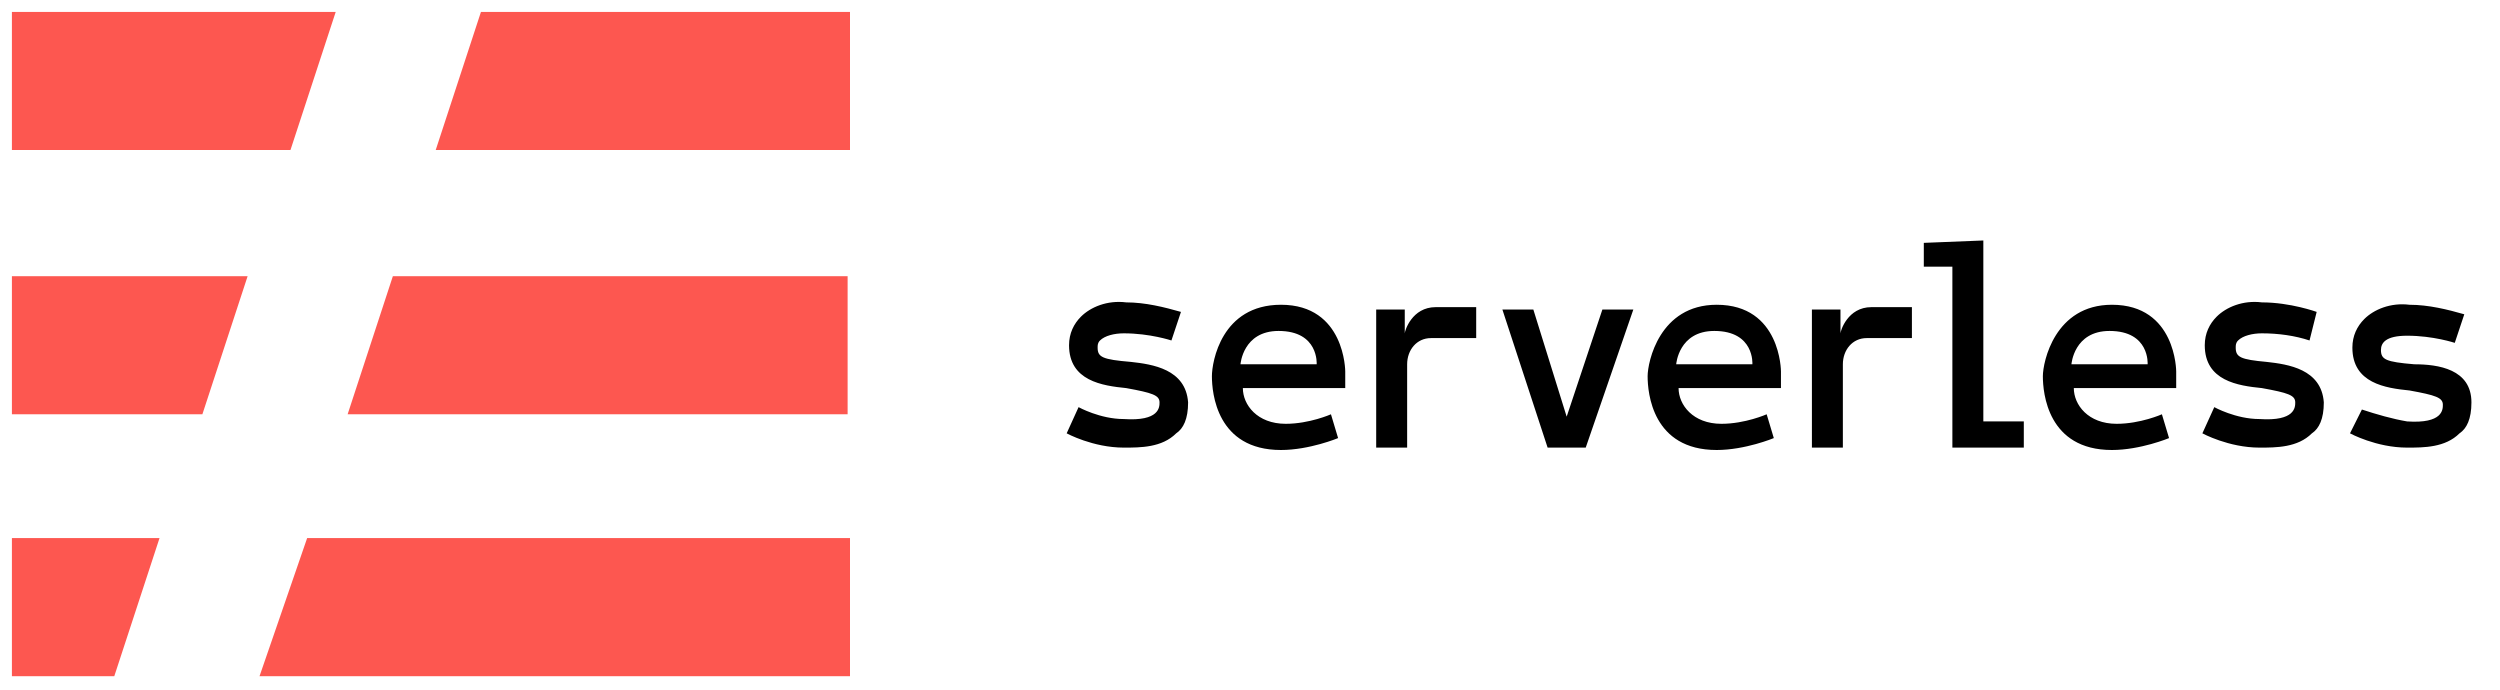
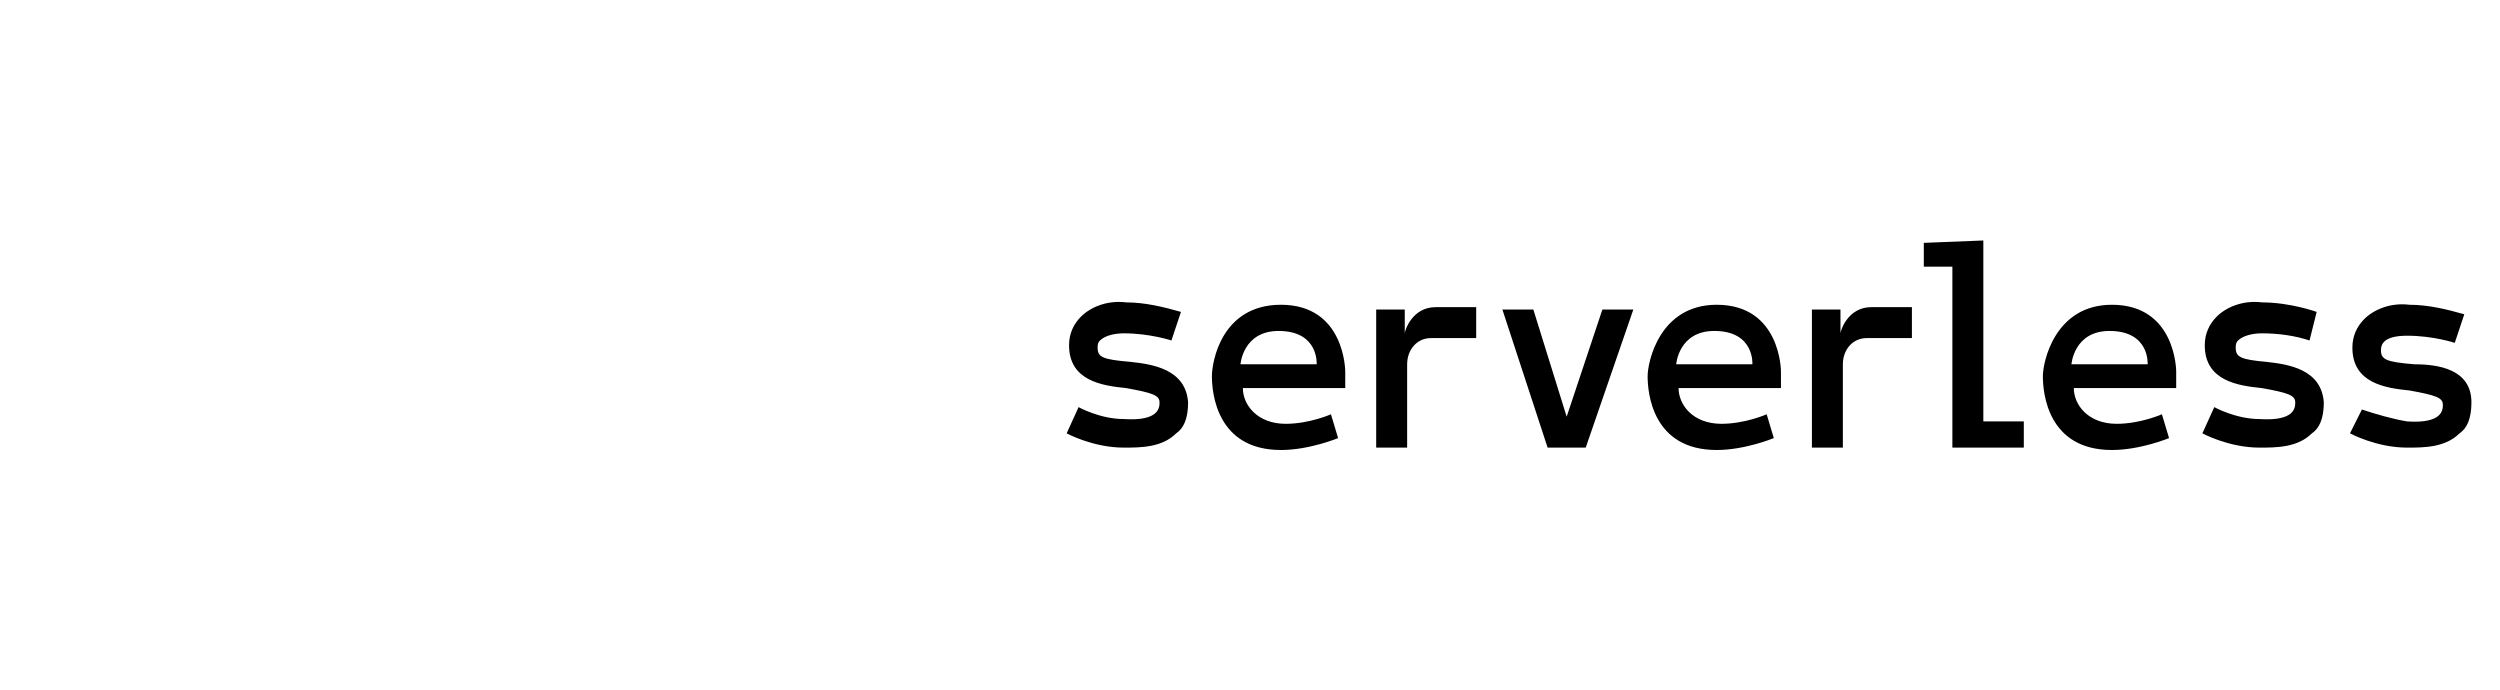
<svg xmlns="http://www.w3.org/2000/svg" xml:space="preserve" enable-background="new 0 0 105 29" viewBox="0 0 105 29">
  <g>
    <g>
-       <path fill="#fd5750" d="M.5 22.6h6.2l-1.9 5.8H.5v-5.8zm0-11h9.9l-1.9 5.8h-8v-5.8zM.5.5h13.6l-1.9 5.8H.5V.5zm19.7 0h15.5v5.8H18.3L20.2.5zm-5.6 16.9 1.9-5.8h19.1v5.8h-21zm-1.7 5.2h22.8v5.8H10.9l2-5.8z" />
      <path d="m65.8 17.5 1.5-4.5h1.3l-2 5.8H65L63.1 13h1.3l1.4 4.5zm17.5-7.4v7.6H85v1.1h-3v-7.6h-1.2v-1l2.5-.1zm-6 3.9c0-.1.3-1.1 1.3-1.1h1.7v1.3h-1.9c-.6 0-1 .5-1 1.1v3.5h-1.3V13h1.2v1zm17.9 1.2c.9.1 2.3.3 2.4 1.7 0 .7-.2 1.1-.5 1.3-.6.6-1.5.6-2.2.6-1.3 0-2.4-.6-2.4-.6l.5-1.1s.9.5 1.9.5c1.5.1 1.5-.5 1.5-.7 0-.3-.3-.4-1.4-.6-1-.1-2.4-.3-2.4-1.8 0-.5.2-.9.5-1.2.4-.4 1.1-.7 1.9-.6 1.2 0 2.3.4 2.3.4l-.3 1.2c-.6-.2-1.3-.3-2-.3-.4 0-.8.1-1 .3-.1.1-.1.2-.1.3 0 .4.2.5 1.3.6zm8.6 1.7c0 .7-.2 1.1-.5 1.3-.6.6-1.5.6-2.2.6-1.3 0-2.4-.6-2.4-.6l.5-1c.6.2 1.3.4 1.9.5 1.5.1 1.5-.5 1.5-.7 0-.3-.3-.4-1.4-.6-1-.1-2.4-.3-2.4-1.8 0-.5.2-.9.5-1.2.4-.4 1.1-.7 1.9-.6.8 0 1.6.2 2.3.4l-.4 1.2s-.9-.3-2-.3c-.9 0-1.1.3-1.1.6 0 .4.2.5 1.4.6 1 0 2.4.2 2.4 1.6zm-56.3-1.7c.9.1 2.3.3 2.4 1.7 0 .7-.2 1.1-.5 1.3-.6.6-1.5.6-2.2.6-1.3 0-2.4-.6-2.4-.6l.5-1.1s.9.5 1.9.5c1.5.1 1.5-.5 1.5-.7 0-.3-.3-.4-1.4-.6-1-.1-2.4-.3-2.4-1.8 0-.5.2-.9.5-1.2.4-.4 1.1-.7 1.9-.6.8 0 1.6.2 2.3.4l-.4 1.2s-.9-.3-2-.3c-.4 0-.8.1-1 .3-.1.1-.1.2-.1.3 0 .4.2.5 1.4.6zm41.2-2.4c2.7 0 2.7 2.8 2.7 2.8v.7h-4.3c0 .7.6 1.5 1.8 1.5 1 0 1.9-.4 1.9-.4l.3 1s-1.2.5-2.4.5c-2.7 0-2.9-2.4-2.9-3.1 0-.6.5-3 2.9-3zm1.5 2.5s.1-1.4-1.6-1.4c-1.5 0-1.6 1.4-1.6 1.4h3.2zm-18.1-2.5c2.7 0 2.7 2.8 2.7 2.8v.7h-4.3c0 .7.6 1.5 1.8 1.5 1 0 1.9-.4 1.9-.4l.3 1s-1.2.5-2.4.5c-2.7 0-2.9-2.4-2.9-3.1 0-.6.5-3 2.9-3zm1.5 2.5s.1-1.4-1.6-1.4c-1.5 0-1.6 1.4-1.6 1.4h3.2zm-19.8-2.5c2.7 0 2.7 2.8 2.7 2.8v.7h-4.3c0 .7.6 1.5 1.8 1.5 1 0 1.9-.4 1.9-.4l.3 1s-1.2.5-2.4.5c-2.7 0-2.9-2.4-2.9-3.1 0-.6.4-3 2.9-3zm1.5 2.5s.1-1.4-1.6-1.4c-1.5 0-1.6 1.4-1.6 1.4h3.2zM59 14c0-.1.3-1.1 1.3-1.1H62v1.3h-1.9c-.6 0-1 .5-1 1.1v3.5h-1.3V13H59v1z" />
    </g>
  </g>
</svg>